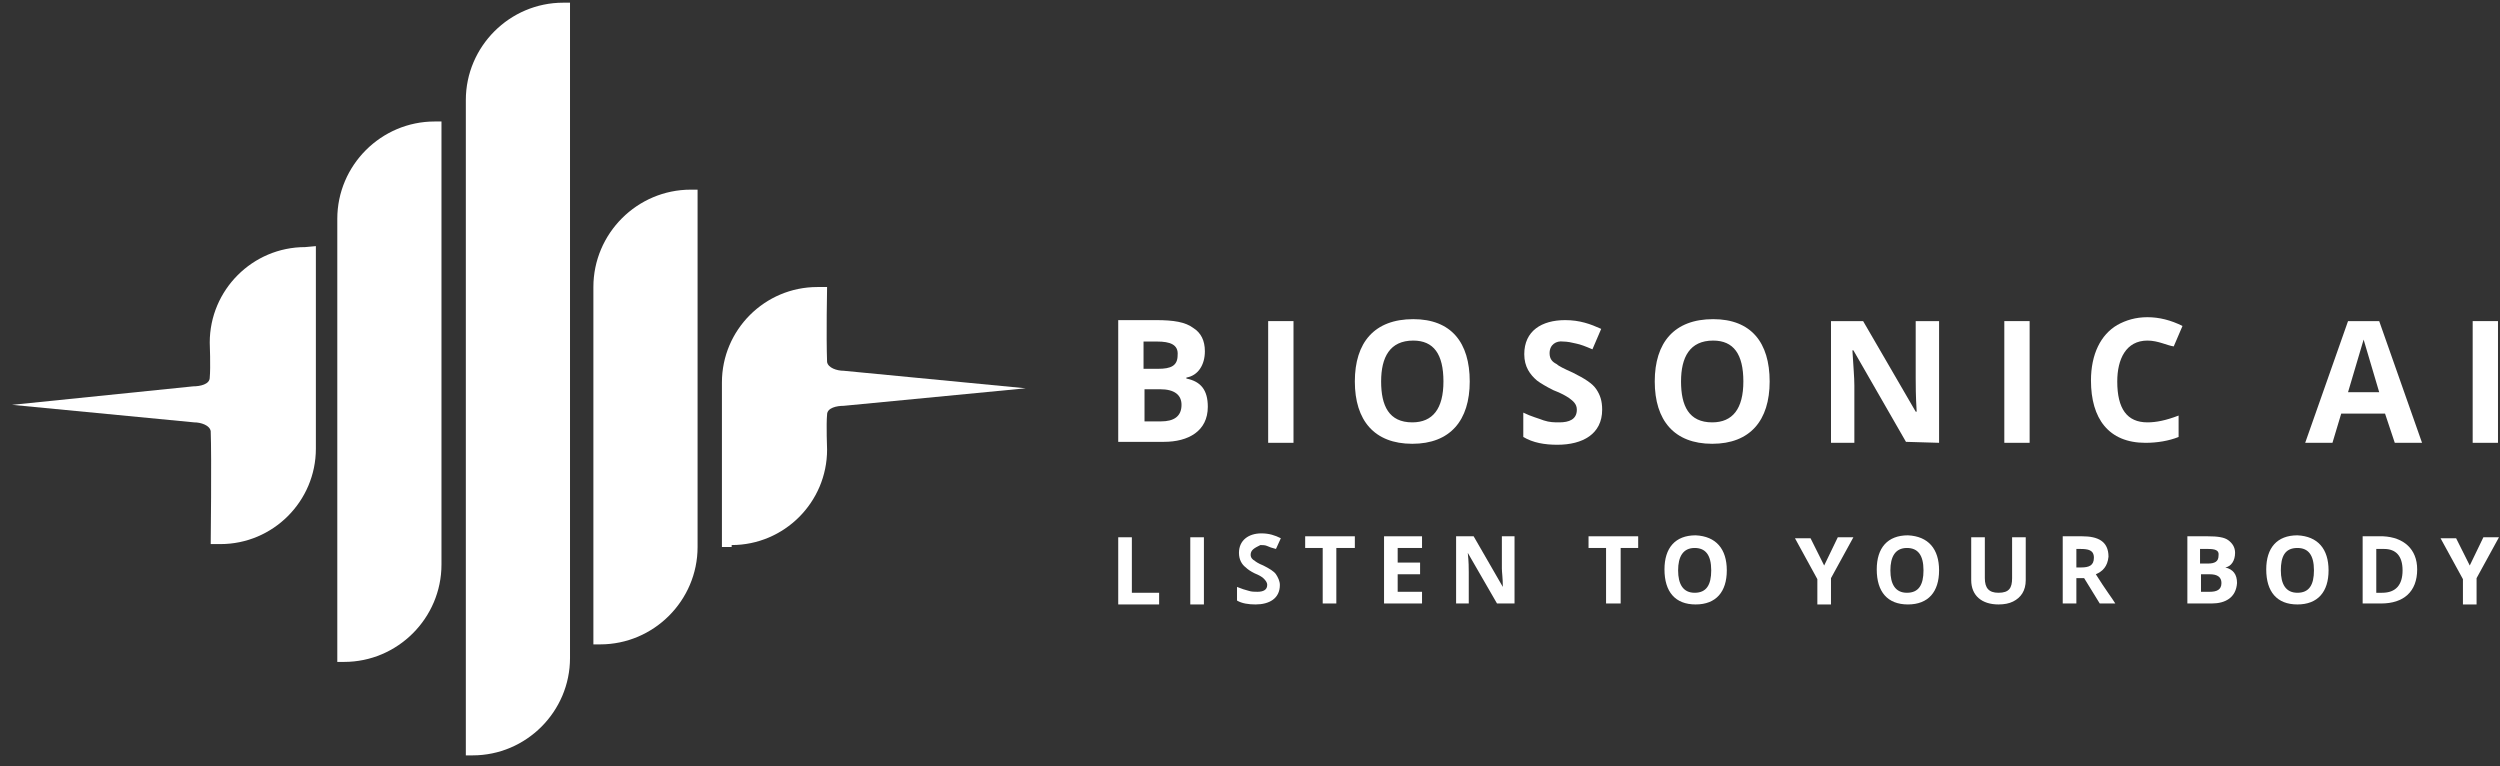
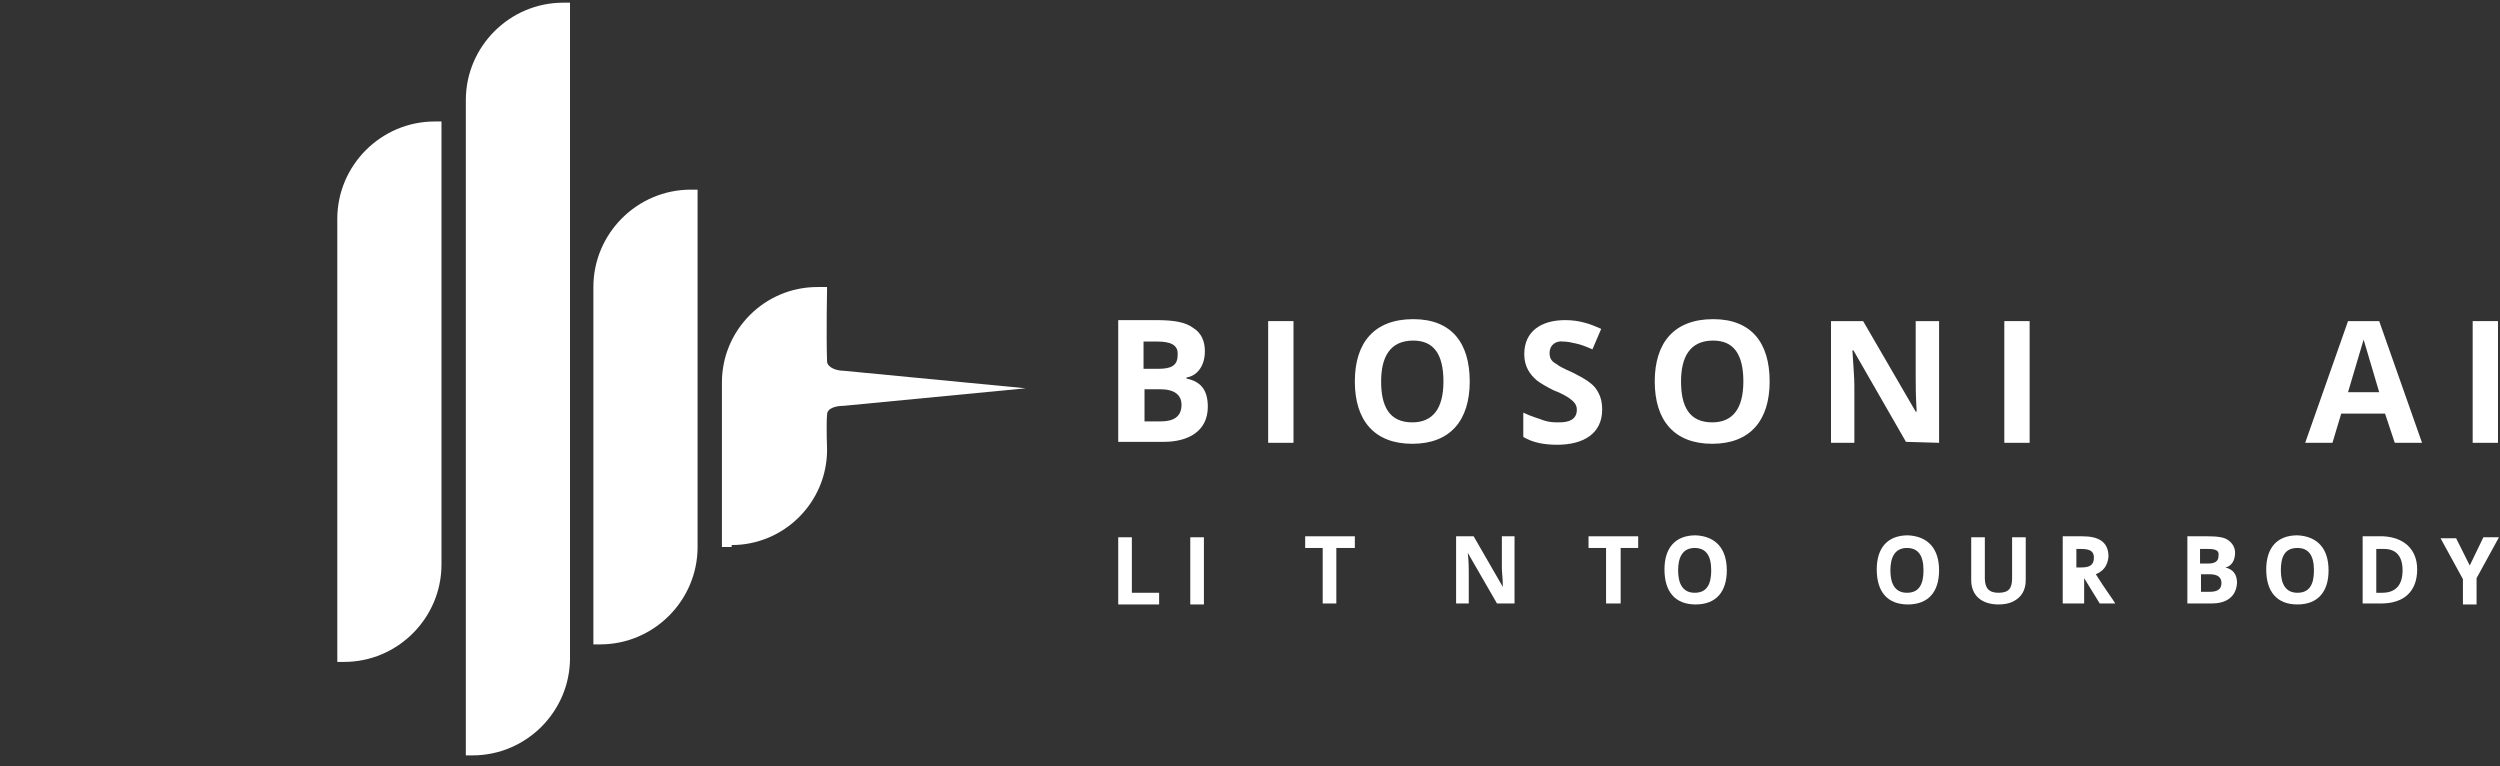
<svg xmlns="http://www.w3.org/2000/svg" width="186" height="57" viewBox="0 0 186 57" fill="none">
  <rect x="0" y="0" width="186" height="57" fill="#333333" stroke="none" />
  <g clip-path="url(#clip0_35_303)">
    <path d="M34.658 56.2H35.165C39.149 56.2 42.409 52.94 42.409 48.956V0.2H41.902C37.918 0.2 34.658 3.46 34.658 7.445V56.2Z" fill="white" />
    <path d="M25.095 49.246H25.602C29.586 49.246 32.846 45.986 32.846 42.001V9.039H32.339C28.355 9.039 25.095 12.299 25.095 16.283V49.246Z" fill="white" />
    <path d="M44.148 47.942H44.655C48.639 47.942 51.9 44.682 51.9 40.697V14.11H51.392C47.408 14.11 44.148 17.37 44.148 21.354V47.942Z" fill="white" />
-     <path d="M22.704 18.384C18.792 18.384 15.605 21.572 15.605 25.484C15.605 25.484 15.677 27.367 15.605 28.092C15.605 28.599 14.88 28.744 14.373 28.744L0.898 30.12L14.446 31.424C14.953 31.424 15.605 31.641 15.677 32.076C15.75 34.032 15.677 40.48 15.677 40.48H16.402C20.314 40.48 23.501 37.292 23.501 33.38V18.311L22.704 18.384Z" fill="white" />
    <path d="M54.435 40.552C58.347 40.552 61.535 37.365 61.535 33.453C61.535 33.453 61.463 31.569 61.535 30.845C61.535 30.338 62.259 30.193 62.767 30.193L76.314 28.889L62.767 27.585C62.259 27.585 61.607 27.367 61.535 26.933C61.463 24.977 61.535 21.355 61.535 21.355H60.81C56.898 21.355 53.711 24.542 53.711 28.454V40.697H54.435V40.552Z" fill="white" />
    <path d="M83.196 39.973H84.21V44.102H86.239V44.971H83.196V39.973Z" fill="white" />
    <path d="M88.557 39.973H89.571V44.971H88.557V39.973Z" fill="white" />
-     <path d="M93.048 41.276C93.048 41.494 93.193 41.639 93.338 41.711C93.411 41.783 93.628 41.928 93.99 42.073C94.425 42.291 94.787 42.508 94.932 42.725C95.077 42.943 95.222 43.232 95.222 43.522C95.222 44.536 94.425 44.971 93.411 44.971C92.903 44.971 92.396 44.899 92.034 44.681V43.667C92.396 43.812 92.614 43.884 92.903 43.957C93.121 44.029 93.338 44.029 93.555 44.029C93.99 44.029 94.28 43.884 94.28 43.522C94.28 43.305 94.135 43.16 93.99 43.015C93.918 42.943 93.7 42.798 93.338 42.653C93.048 42.508 92.831 42.363 92.686 42.218C92.396 42.001 92.179 41.639 92.179 41.132C92.179 40.19 92.903 39.683 93.845 39.683C94.425 39.683 94.859 39.828 95.294 40.045L94.932 40.842C94.642 40.769 94.425 40.697 94.28 40.624C94.135 40.552 93.918 40.552 93.773 40.552C93.338 40.769 93.048 40.914 93.048 41.276Z" fill="white" />
    <path d="M98.409 44.899V40.769H97.105V39.9H100.8V40.769H99.423V44.899H98.409Z" fill="white" />
-     <path d="M102.973 44.899V39.9H105.799V40.769H103.987V41.856H105.654V42.725H103.987V44.029H105.799V44.899H102.973Z" fill="white" />
    <path d="M111.377 44.899L109.203 41.132C109.276 41.783 109.276 42.291 109.276 42.58V44.899H108.334V39.9H109.638L111.811 43.667C111.811 43.015 111.739 42.58 111.739 42.291V39.9H112.681V44.899H111.377Z" fill="white" />
    <path d="M119.491 44.899V40.769H118.187V39.9H121.881V40.769H120.577V44.899H119.491Z" fill="white" />
    <path d="M128.474 42.436C128.474 44.029 127.677 44.971 126.156 44.971C124.634 44.971 123.837 44.029 123.837 42.363C123.837 40.769 124.634 39.828 126.156 39.828C127.677 39.9 128.474 40.842 128.474 42.436ZM124.852 42.436C124.852 43.45 125.214 44.102 126.083 44.102C126.953 44.102 127.315 43.522 127.315 42.436C127.315 41.276 126.88 40.769 126.083 40.769C125.214 40.769 124.852 41.421 124.852 42.436Z" fill="white" />
-     <path d="M136.732 39.973H137.892L136.225 43.015V44.971H135.211V43.088L133.545 40.045H134.704L135.718 42.074L136.732 39.973Z" fill="white" />
    <path d="M144.267 42.436C144.267 44.029 143.47 44.971 141.949 44.971C140.427 44.971 139.63 44.029 139.63 42.363C139.63 40.769 140.427 39.828 141.949 39.828C143.47 39.9 144.267 40.842 144.267 42.436ZM140.645 42.436C140.645 43.45 141.007 44.102 141.876 44.102C142.746 44.102 143.108 43.522 143.108 42.436C143.108 41.276 142.673 40.769 141.876 40.769C141.007 40.769 140.645 41.421 140.645 42.436Z" fill="white" />
    <path d="M149.7 43.015V39.973H150.715V43.16C150.715 43.957 150.352 44.464 149.773 44.754C149.483 44.899 149.121 44.971 148.686 44.971C147.455 44.971 146.658 44.319 146.658 43.16V39.973H147.672V43.015C147.672 43.74 147.962 44.102 148.686 44.102C149.483 44.102 149.7 43.74 149.7 43.015Z" fill="white" />
-     <path d="M155.93 42.725C156.655 43.884 157.162 44.536 157.379 44.899H156.22L155.061 43.015H154.482V44.899H153.467V39.9H154.916C156.075 39.9 156.872 40.262 156.872 41.421C156.8 42.146 156.438 42.508 155.93 42.725ZM154.771 40.842H154.482V42.218H154.844C155.423 42.218 155.786 42.073 155.786 41.494C155.786 40.914 155.351 40.842 154.771 40.842Z" fill="white" />
+     <path d="M155.93 42.725C156.655 43.884 157.162 44.536 157.379 44.899H156.22L155.061 43.015V44.899H153.467V39.9H154.916C156.075 39.9 156.872 40.262 156.872 41.421C156.8 42.146 156.438 42.508 155.93 42.725ZM154.771 40.842H154.482V42.218H154.844C155.423 42.218 155.786 42.073 155.786 41.494C155.786 40.914 155.351 40.842 154.771 40.842Z" fill="white" />
    <path d="M164.551 44.899H162.74V39.9H164.262C164.986 39.9 165.493 39.972 165.783 40.19C166.073 40.407 166.29 40.697 166.29 41.132C166.29 41.711 166 42.146 165.566 42.218C166.145 42.363 166.435 42.725 166.435 43.377C166.362 44.464 165.566 44.899 164.551 44.899ZM164.262 40.842H163.682V41.928H164.262C164.769 41.928 165.058 41.783 165.058 41.349C165.131 40.914 164.769 40.842 164.262 40.842ZM165.276 43.377C165.276 42.943 164.986 42.725 164.406 42.725H163.754V44.029H164.406C164.914 44.029 165.276 43.884 165.276 43.377Z" fill="white" />
    <path d="M173.245 42.436C173.245 44.029 172.448 44.971 170.927 44.971C169.405 44.971 168.608 44.029 168.608 42.363C168.608 40.769 169.405 39.828 170.927 39.828C172.448 39.9 173.245 40.842 173.245 42.436ZM169.695 42.436C169.695 43.45 170.057 44.102 170.927 44.102C171.796 44.102 172.158 43.522 172.158 42.436C172.158 41.276 171.724 40.769 170.927 40.769C169.985 40.769 169.695 41.421 169.695 42.436Z" fill="white" />
    <path d="M179.838 42.363C179.838 44.029 178.823 44.899 177.157 44.899H175.781V39.9H177.302C178.823 39.972 179.838 40.842 179.838 42.363ZM177.375 40.842H176.795V44.102H177.23C178.244 44.102 178.751 43.522 178.751 42.435C178.751 41.349 178.244 40.842 177.375 40.842Z" fill="white" />
    <path d="M184.764 39.973H185.923L184.257 43.015V44.971H183.242V43.088L181.576 40.045H182.735L183.75 42.074L184.764 39.973Z" fill="white" />
    <path d="M86.601 32.873H83.196V23.817H86.021C87.325 23.817 88.195 23.962 88.774 24.396C89.354 24.759 89.643 25.338 89.643 26.135C89.643 27.149 89.136 27.946 88.267 28.091V28.164C89.354 28.381 89.861 29.033 89.861 30.265C89.861 32.076 88.412 32.873 86.601 32.873ZM86.094 25.411H85.079V27.439H86.166C87.108 27.439 87.615 27.222 87.615 26.425C87.687 25.628 87.035 25.411 86.094 25.411ZM87.905 30.12C87.905 29.395 87.398 28.96 86.311 28.96H85.152V31.351H86.383C87.325 31.351 87.905 30.989 87.905 30.12Z" fill="white" />
    <path d="M94.352 23.89H96.236V32.945H94.352V23.89Z" fill="white" />
    <path d="M109.348 28.382C109.348 31.279 107.899 33.018 105.074 33.018C102.249 33.018 100.8 31.279 100.8 28.382C100.8 25.484 102.249 23.745 105.147 23.745C107.972 23.745 109.348 25.484 109.348 28.382ZM102.756 28.382C102.756 30.193 103.335 31.424 105.074 31.424C106.595 31.424 107.392 30.41 107.392 28.382C107.392 26.353 106.668 25.339 105.147 25.339C103.408 25.339 102.756 26.57 102.756 28.382Z" fill="white" />
    <path d="M115.289 26.28C115.289 26.715 115.506 26.932 115.796 27.077C115.941 27.222 116.376 27.439 117.028 27.729C117.897 28.164 118.477 28.526 118.766 28.96C119.056 29.395 119.201 29.83 119.201 30.482C119.201 32.293 117.752 33.09 115.869 33.09C114.927 33.09 114.057 32.945 113.333 32.51V30.699C113.913 30.989 114.492 31.134 114.854 31.279C115.289 31.424 115.651 31.424 116.013 31.424C116.738 31.424 117.317 31.206 117.317 30.482C117.317 30.047 117.028 29.83 116.738 29.613C116.521 29.468 116.158 29.25 115.579 29.033C114.999 28.743 114.637 28.526 114.347 28.308C113.84 27.874 113.405 27.294 113.405 26.352C113.405 24.614 114.709 23.817 116.448 23.817C117.535 23.817 118.332 24.107 119.129 24.469L118.477 25.99C117.969 25.773 117.607 25.628 117.245 25.556C116.955 25.483 116.593 25.411 116.303 25.411C115.796 25.338 115.289 25.628 115.289 26.28Z" fill="white" />
    <path d="M131.662 28.382C131.662 31.279 130.213 33.018 127.388 33.018C124.562 33.018 123.113 31.279 123.113 28.382C123.113 25.484 124.562 23.745 127.46 23.745C130.285 23.745 131.662 25.484 131.662 28.382ZM125.069 28.382C125.069 30.193 125.649 31.424 127.388 31.424C128.909 31.424 129.706 30.41 129.706 28.382C129.706 26.353 128.981 25.339 127.46 25.339C125.721 25.339 125.069 26.57 125.069 28.382Z" fill="white" />
    <path d="M141.804 32.873L137.892 26.063H137.819C137.892 27.295 137.964 28.091 137.964 28.671V32.945H136.226V23.89H138.616L142.528 30.627H142.601C142.528 29.468 142.528 28.599 142.528 28.164V23.89H144.267V32.945L141.804 32.873Z" fill="white" />
    <path d="M149.121 23.89H151.004V32.945H149.121V23.89Z" fill="white" />
-     <path d="M159.77 25.339C158.176 25.339 157.524 26.715 157.524 28.381C157.524 30.41 158.249 31.424 159.77 31.424C160.422 31.424 161.147 31.279 162.088 30.917V32.511C161.364 32.801 160.495 32.946 159.625 32.946C156.872 32.946 155.568 31.134 155.568 28.309C155.568 26.353 156.293 24.904 157.524 24.18C158.176 23.817 158.901 23.6 159.77 23.6C160.64 23.6 161.509 23.817 162.378 24.252L161.726 25.773C161.219 25.701 160.567 25.339 159.77 25.339Z" fill="white" />
    <path d="M177.447 30.772H174.187L173.535 32.945H171.506L174.694 23.89H177.012L180.2 32.945H178.171L177.447 30.772ZM175.853 25.266L174.694 29.178H177.012L175.853 25.266Z" fill="white" />
    <path d="M183.967 23.89H185.85V32.945H183.967V23.89Z" fill="white" />
  </g>
  <defs>
    <clipPath id="clip0_35_303">
      <rect width="185.025" height="56" fill="white" transform="translate(0.898 0.2)" />
    </clipPath>
  </defs>
</svg>